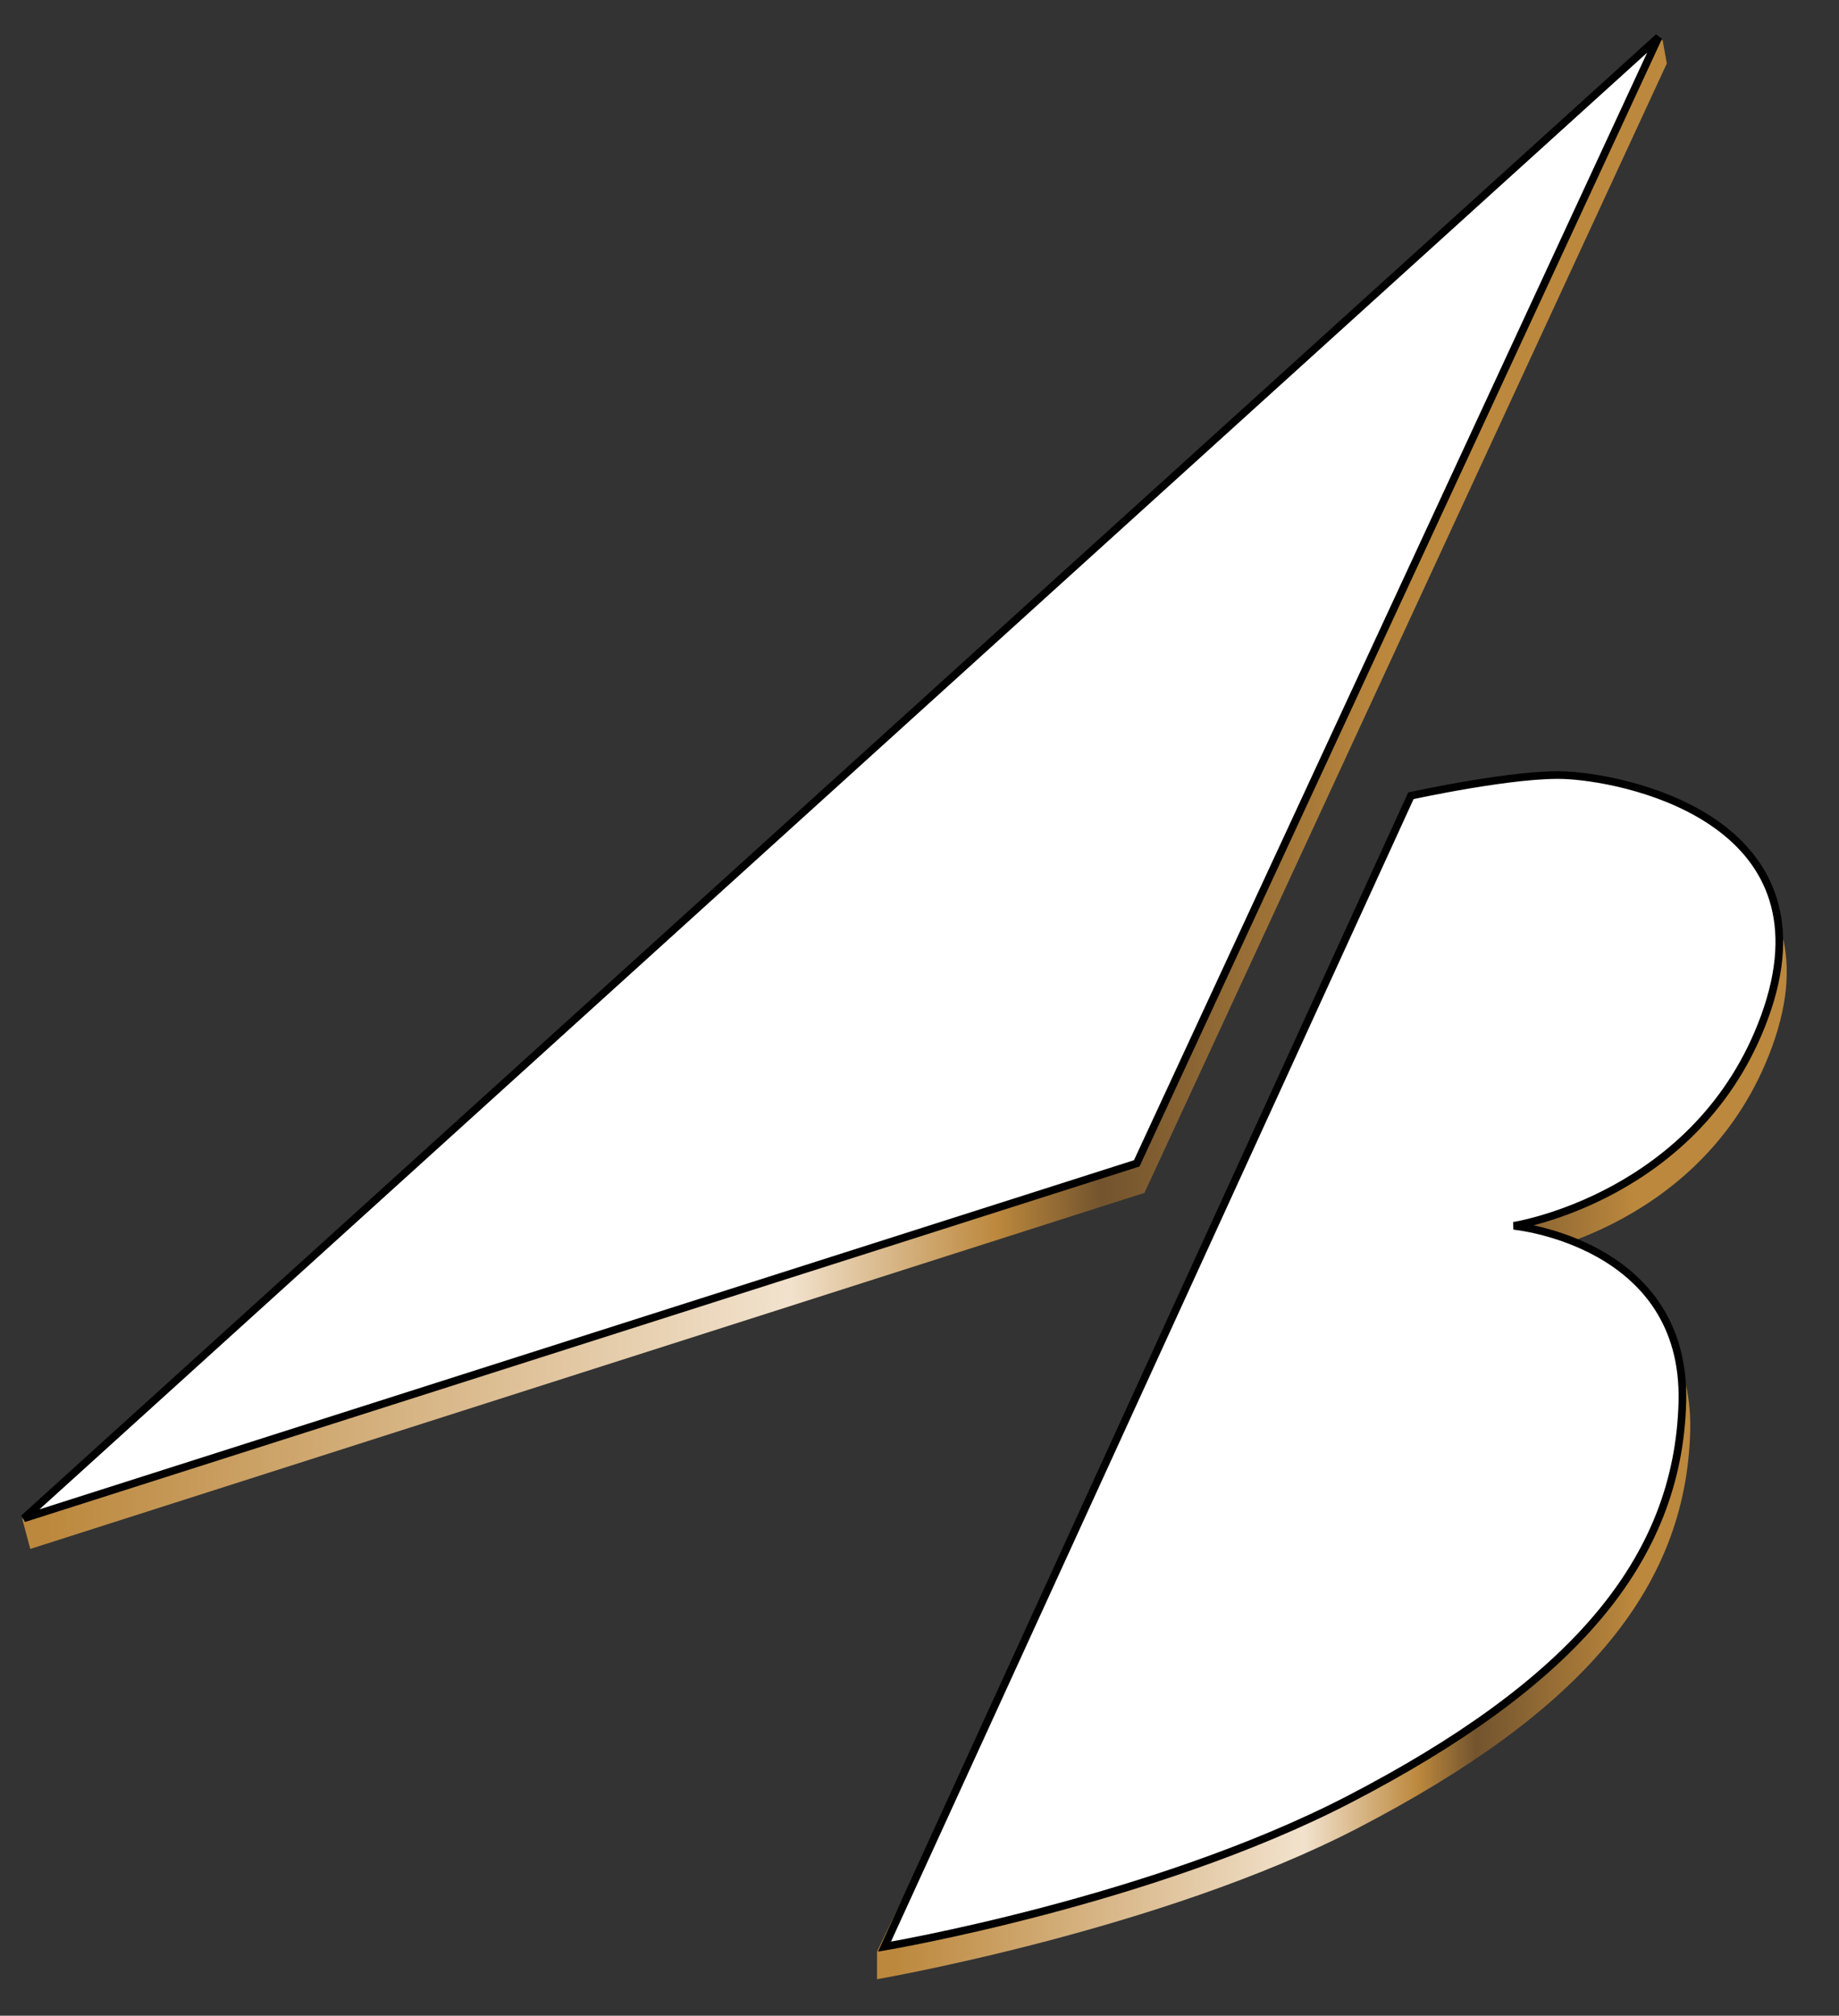
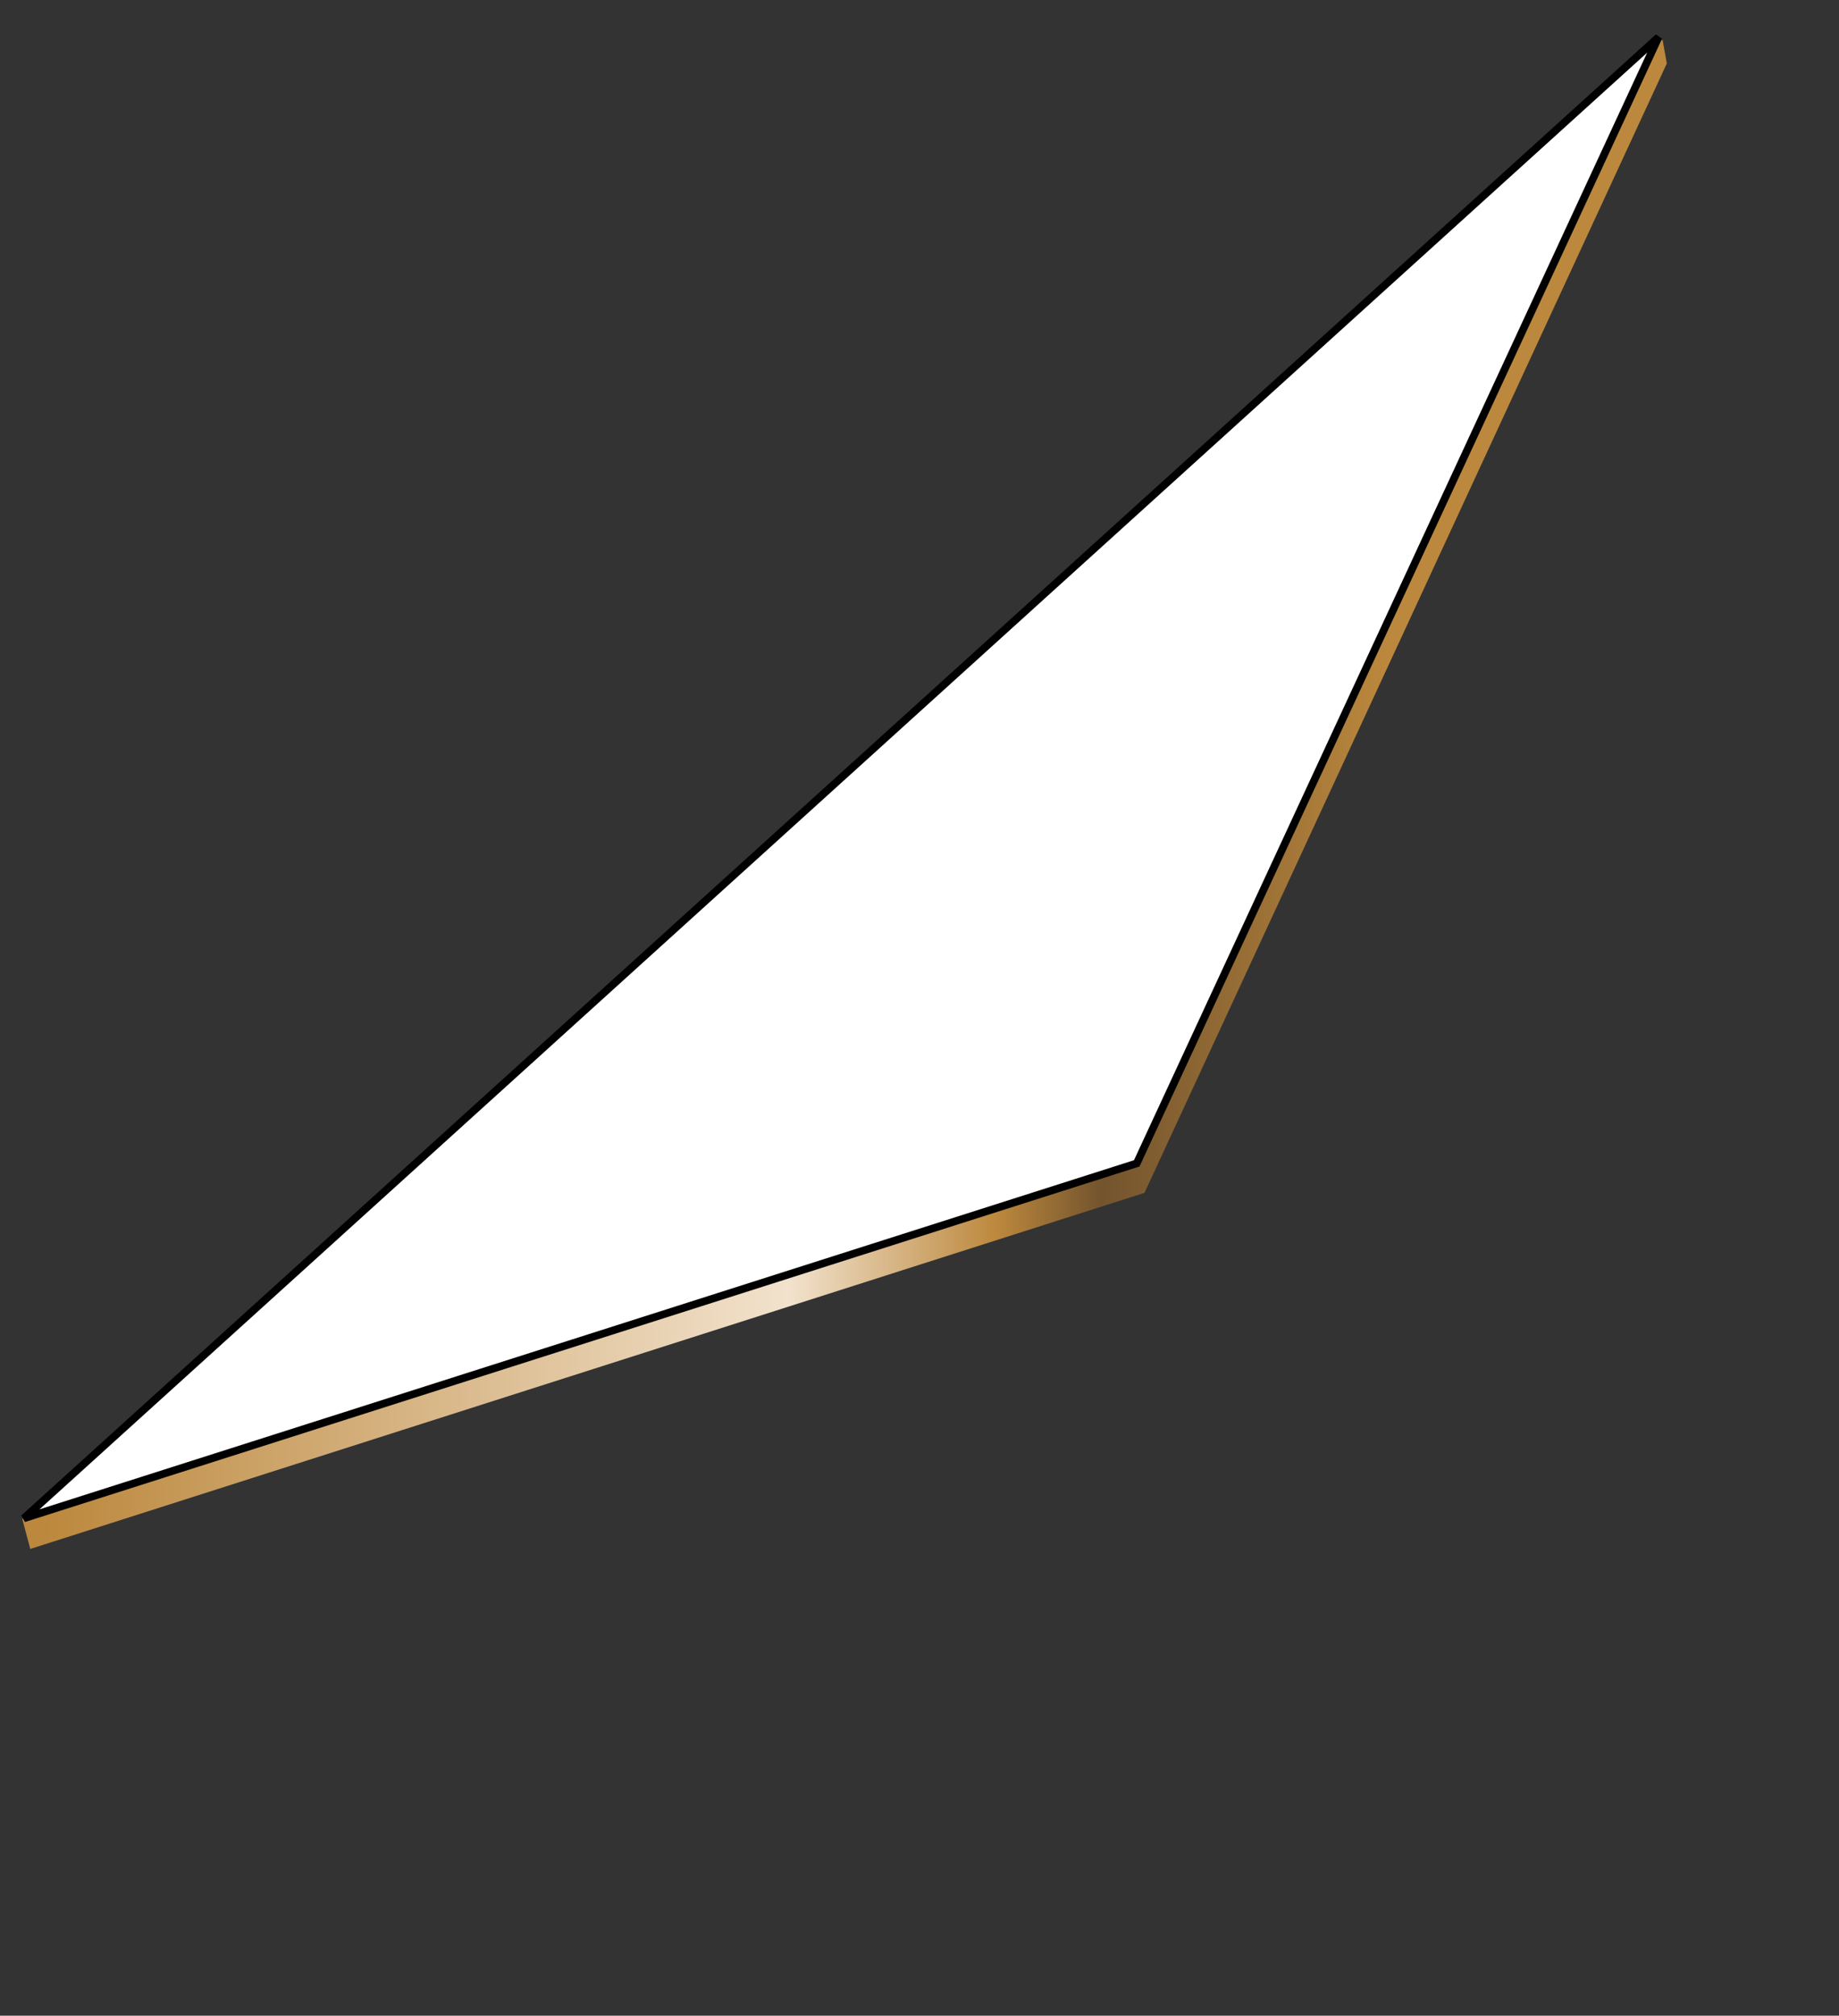
<svg xmlns="http://www.w3.org/2000/svg" xmlns:xlink="http://www.w3.org/1999/xlink" version="1.1" id="Ebene_1" x="0px" y="0px" viewBox="0 0 240 263" style="enable-background:new 0 0 240 263;" xml:space="preserve">
  <rect x="0" y="0" width="240" height="263" fill="#333333" stroke="none" />
  <style type="text/css">
	
		.st0{clip-path:url(#SVGID_00000104670401439317840800000009362696892856230539_);fill:url(#SVGID_00000161590839470452669460000007930188550972705968_);}
	.st1{fill:#FFFFFF;}
	.st2{clip-path:url(#SVGID_00000166652509142892434150000018355739523401832844_);fill:none;stroke:#000000;stroke-width:0.998;}
	
		.st3{clip-path:url(#SVGID_00000118366994909099686590000003659616400959688625_);fill:url(#SVGID_00000054956854561045116750000001100035475367946645_);}
	.st4{clip-path:url(#SVGID_00000162336871834137573450000017195606088311477651_);fill:#FFFFFF;}
	.st5{clip-path:url(#SVGID_00000162336871834137573450000017195606088311477651_);fill:none;stroke:#000000;stroke-width:0.998;}
</style>
  <g>
    <defs>
      <polygon id="SVGID_1_" points="2.91,198.2 3.95,202.1 149.36,155.64 217.53,8.28 216.91,4.85   " />
    </defs>
    <clipPath id="SVGID_00000135674120067384798860000015630707875098867901_">
      <use xlink:href="#SVGID_1_" style="overflow:visible;" />
    </clipPath>
    <linearGradient id="SVGID_00000054968841693321286850000003998305096800852909_" gradientUnits="userSpaceOnUse" x1="-176.471" y1="552.713" x2="-176.271" y2="552.713" gradientTransform="matrix(1075.397 0 0 -1075.397 189779.234 594489.875)">
      <stop offset="0" style="stop-color:#BC883D" />
      <stop offset="0.463" style="stop-color:#F2E2CD" />
      <stop offset="0.592" style="stop-color:#BC883D" />
      <stop offset="0.657" style="stop-color:#73542E" />
      <stop offset="0.836" style="stop-color:#BC883D" />
      <stop offset="1" style="stop-color:#BC883D" />
    </linearGradient>
    <rect x="2.91" y="5.23" style="clip-path:url(#SVGID_00000135674120067384798860000015630707875098867901_);fill:url(#SVGID_00000054968841693321286850000003998305096800852909_);" width="214.62" height="196.87" />
  </g>
  <polygon class="st1" points="3.11,198.11 148.35,151.79 216.45,4.85 " />
  <g>
    <defs>
      <rect id="SVGID_00000168101286596910782910000015700181936001208468_" x="2.77" y="4.48" width="230.41" height="253.21" />
    </defs>
    <clipPath id="SVGID_00000042704066403882533110000004995141690858973069_">
      <use xlink:href="#SVGID_00000168101286596910782910000015700181936001208468_" style="overflow:visible;" />
    </clipPath>
    <polygon style="clip-path:url(#SVGID_00000042704066403882533110000004995141690858973069_);fill:none;stroke:#000000;stroke-width:0.998;" points="   3.11,198.11 148.35,151.79 216.45,4.85  " />
  </g>
  <g>
    <defs>
-       <path id="SVGID_00000179628897611500905820000017621824006677740729_" d="M185.3,107.75l-70.84,146.88v3.61    c0,0,37.17-6.42,62.83-19.76c28.83-14.99,42.76-30.95,43.29-51.76c0.53-20.81-21.91-22.94-21.91-22.94s24.05-3.74,32.6-27.21    c9.07-24.9-16.57-30.95-25.66-31.48c-0.38-0.02-0.79-0.03-1.21-0.03C197.58,105.05,185.3,107.75,185.3,107.75" />
-     </defs>
+       </defs>
    <clipPath id="SVGID_00000132071524376009179900000016762300027590472844_">
      <use xlink:href="#SVGID_00000179628897611500905820000017621824006677740729_" style="overflow:visible;" />
    </clipPath>
    <linearGradient id="SVGID_00000103949707701629339880000014761169612699143359_" gradientUnits="userSpaceOnUse" x1="-177.103" y1="553.186" x2="-176.901" y2="553.186" gradientTransform="matrix(589.676 0 0 -589.676 104547.797 326381.969)">
      <stop offset="0" style="stop-color:#BC883D" />
      <stop offset="0.463" style="stop-color:#F2E2CD" />
      <stop offset="0.592" style="stop-color:#BC883D" />
      <stop offset="0.657" style="stop-color:#73542E" />
      <stop offset="0.836" style="stop-color:#BC883D" />
      <stop offset="1" style="stop-color:#BC883D" />
    </linearGradient>
-     <rect x="114.45" y="105.05" style="clip-path:url(#SVGID_00000132071524376009179900000016762300027590472844_);fill:url(#SVGID_00000103949707701629339880000014761169612699143359_);" width="125.88" height="153.48" />
  </g>
  <g>
    <defs>
      <rect id="SVGID_00000015330701357355582240000013511100051942753953_" x="2.77" y="4.48" width="230.41" height="254.05" />
    </defs>
    <clipPath id="SVGID_00000106865844783945715510000006511473381693480096_">
      <use xlink:href="#SVGID_00000015330701357355582240000013511100051942753953_" style="overflow:visible;" />
    </clipPath>
-     <path style="clip-path:url(#SVGID_00000106865844783945715510000006511473381693480096_);fill:#FFFFFF;" d="M115.43,253.99   l68.7-150.16c0,0,13.94-3.06,20.4-2.67c9.12,0.53,34.87,6.6,25.76,31.53c-8.59,23.51-32.74,27.25-32.74,27.25   s22.54,2.14,22.01,22.98c-0.54,20.84-14.53,36.82-43.47,51.84C150.32,248.11,115.43,253.99,115.43,253.99" />
-     <path style="clip-path:url(#SVGID_00000106865844783945715510000006511473381693480096_);fill:none;stroke:#000000;stroke-width:0.998;" d="   M115.43,253.99l68.7-150.16c0,0,13.94-3.06,20.4-2.67c9.12,0.53,34.87,6.6,25.76,31.53c-8.59,23.51-32.74,27.25-32.74,27.25   s22.54,2.14,22.01,22.98c-0.54,20.84-14.53,36.82-43.47,51.84C150.32,248.11,115.43,253.99,115.43,253.99z" />
  </g>
</svg>